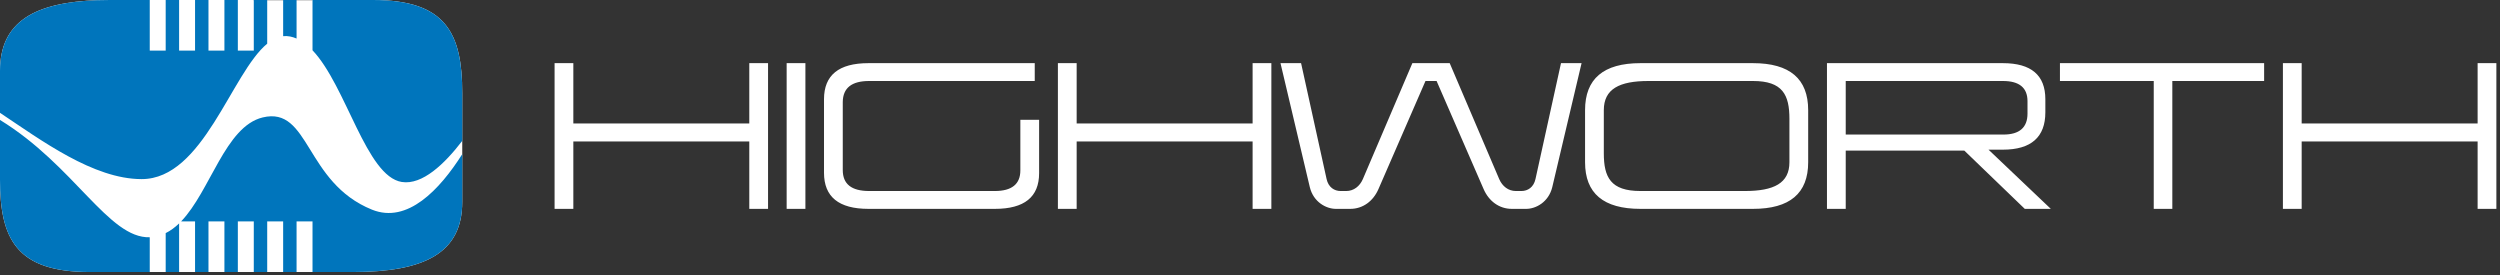
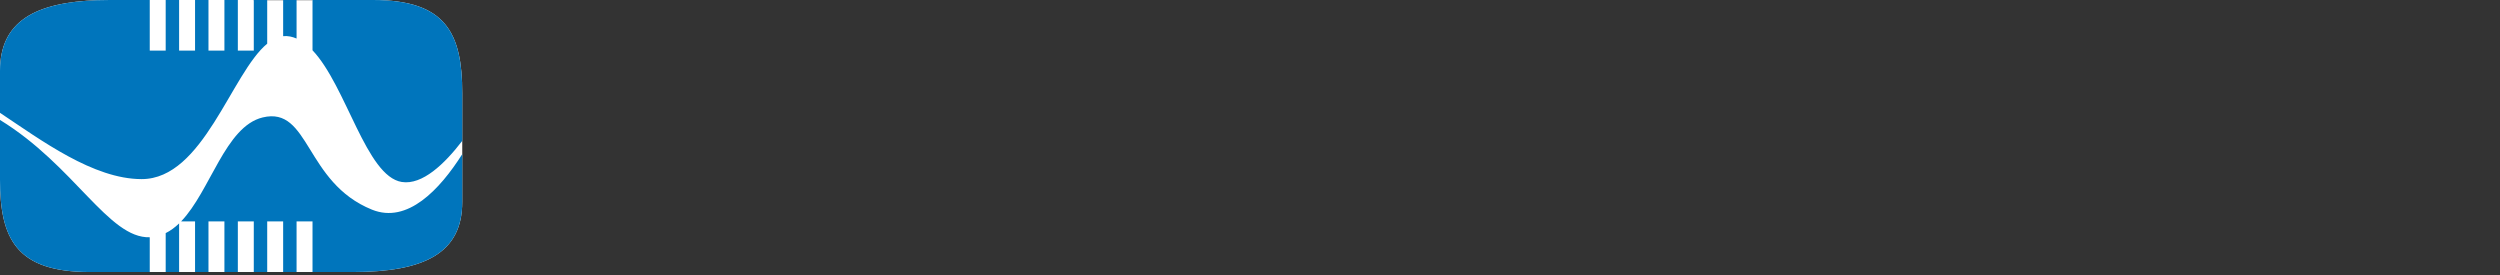
<svg xmlns="http://www.w3.org/2000/svg" width="100%" height="100%" viewBox="0 0 636 70" version="1.1" xml:space="preserve" style="fill-rule:evenodd;clip-rule:evenodd;stroke-linejoin:round;stroke-miterlimit:2;">
  <rect x="0" y="0" width="636" height="70" fill="#333333" stroke="none" />
  <g transform="matrix(1,0,0,1,-115.893,-112.458)">
    <g transform="matrix(1,0,0,1,206.337,-295.428)">
-       <path d="M104.947,423.952L100.175,423.952L100.175,439.29L55.413,439.29L55.413,423.952L50.641,423.952L50.641,461.021L55.413,461.021L55.413,443.877L100.175,443.877L100.175,461.021L104.947,461.021L104.947,423.952ZM114.451,423.952L109.679,423.952L109.679,461.021L114.451,461.021L114.451,423.952ZM172.794,423.952L130.489,423.952C122.936,423.952 119.183,427.01 119.183,433.126L119.183,451.847C119.183,457.963 122.936,461.021 130.489,461.021L162.647,461.021C170.154,461.021 173.906,458.009 173.906,451.939L173.906,438.362L169.133,438.362L169.133,451.244C169.133,454.719 166.956,456.479 162.647,456.479L130.674,456.479C126.18,456.479 123.956,454.719 123.956,451.152L123.956,433.821C124.002,430.253 126.226,428.492 130.674,428.492L172.794,428.492L172.794,423.952ZM232.991,423.952L228.219,423.952L228.219,439.29L183.458,439.29L183.458,423.952L178.685,423.952L178.685,461.021L183.458,461.021L183.458,443.877L228.219,443.877L228.219,461.021L232.991,461.021L232.991,423.952ZM311.908,423.952L306.673,423.952L300.185,453.421C299.722,455.553 298.193,456.479 296.617,456.479L295.18,456.479C293.28,456.479 291.751,455.276 290.964,453.468L278.36,423.952L268.862,423.952L256.258,453.468C255.47,455.276 253.941,456.479 252.041,456.479L250.604,456.479C249.03,456.479 247.501,455.553 247.037,453.421L240.55,423.952L235.313,423.952L242.774,455.508C243.701,459.306 246.944,461.021 249.401,461.021L253.06,461.021C256.258,461.021 258.9,459.075 260.242,455.971L272.198,428.492L275.025,428.492L286.979,455.971C288.323,459.075 290.964,461.021 294.161,461.021L297.822,461.021C300.278,461.021 303.52,459.306 304.449,455.508L311.908,423.952ZM369.557,435.906C369.557,427.936 364.878,423.952 355.518,423.952L326.882,423.952C317.475,423.952 312.796,427.936 312.796,435.906L312.796,449.16C312.796,457.082 317.475,461.021 326.882,461.021L355.518,461.021C364.878,461.021 369.557,457.082 369.557,449.16L369.557,435.906ZM355.518,428.492C363.07,428.492 364.785,432.014 364.785,438.13L364.785,449.16C364.785,454.487 360.845,456.479 353.478,456.479L326.882,456.479C319.283,456.479 317.567,452.958 317.567,446.889L317.567,435.906C317.567,430.532 321.507,428.492 328.921,428.492L355.518,428.492ZM429.893,433.126C429.893,427.01 426.28,423.952 419.097,423.952L374.336,423.952L374.336,461.021L379.109,461.021L379.109,446.194L409.273,446.194L424.658,461.021L431.283,461.021L415.436,445.962L419.097,445.962C426.28,445.962 429.893,442.764 429.893,436.463L429.893,433.126ZM419.097,428.492C423.266,428.492 425.353,430.207 425.353,433.637L425.353,436.787C425.353,440.309 423.313,442.117 419.236,442.117L379.109,442.117L379.109,428.492L419.097,428.492ZM485.55,423.952L433.605,423.952L433.605,428.492L457.468,428.492L457.468,461.021L462.195,461.021L462.195,428.492L485.55,428.492L485.55,423.952ZM544.634,423.952L539.862,423.952L539.862,439.29L495.1,439.29L495.1,423.952L490.328,423.952L490.328,461.021L495.1,461.021L495.1,443.877L539.862,443.877L539.862,461.021L544.634,461.021L544.634,423.952Z" style="fill:white;fill-rule:nonzero;" />
-     </g>
+       </g>
    <g transform="matrix(1,0,0,1,-122.946,-371.925)">
      <path d="M238.838,530.063L238.838,502.423C238.838,489.949 247.569,484.934 263.906,484.427C264.842,484.398 265.803,484.383 266.789,484.383L303.402,484.383C303.402,484.383 303.38,484.398 303.336,484.427L318.356,484.427C318.347,484.398 318.343,484.383 318.343,484.383L333.733,484.383C342.988,484.383 348.684,486.485 352.048,490.517C355.424,494.562 356.437,500.499 356.437,508.021L356.437,535.777C356.437,548.85 346.677,553.585 328.602,553.585L261.659,553.585C252.346,553.585 246.62,551.483 243.241,547.465C239.851,543.434 238.838,537.527 238.838,530.063Z" style="fill:white;" />
    </g>
    <g transform="matrix(1,0,0,1,-122.946,-371.925)">
      <path d="M276.934,484.383L276.934,497.253L280.99,497.253L280.99,484.383L284.404,484.383L284.404,497.253L288.46,497.253L288.46,484.383L291.875,484.383L291.875,497.253L295.931,497.253L295.931,484.383L299.345,484.383L299.345,497.253L303.402,497.253L303.402,484.383L306.815,484.383L306.815,495.493C297.667,503.031 290.571,529.948 274.876,529.948C262.592,529.948 249.318,520.061 238.838,513.084L238.838,502.423C238.838,489.234 248.598,484.383 266.789,484.383L276.934,484.383ZM238.838,514.895C257.786,526.513 266.462,545.079 276.934,544.741L276.934,553.585L261.659,553.585C252.346,553.585 246.62,551.483 243.241,547.465C239.851,543.434 238.838,537.527 238.838,530.063L238.838,514.895ZM280.99,553.585L280.99,543.687C282.219,543.079 283.349,542.237 284.404,541.221L284.404,553.585L280.99,553.585ZM288.46,553.585L288.46,540.714L284.91,540.714C292.377,532.958 296.139,516.568 305.658,514.26C317.697,511.343 316.334,530.79 333.479,537.722C342.482,541.36 350.68,532.671 356.437,523.596L356.437,535.777C356.437,548.85 346.677,553.585 328.602,553.585L318.343,553.585L318.343,540.714L314.286,540.714L314.286,553.585L310.871,553.585L310.871,540.714L306.815,540.714L306.815,553.585L303.402,553.585L303.402,540.714L299.345,540.714L299.345,553.585L295.931,553.585L295.931,540.714L291.875,540.714L291.875,553.585L288.46,553.585ZM356.437,520.217C351.936,526.094 346.262,531.511 341.048,530.678C331.976,529.228 326.964,506.263 318.343,497.177L318.343,484.383L333.733,484.383C342.988,484.383 348.684,486.485 352.048,490.517C355.424,494.562 356.437,500.499 356.437,508.021L356.437,520.217ZM314.286,484.383L314.286,494.184C313.751,493.953 313.201,493.779 312.636,493.667C312.035,493.547 311.447,493.523 310.871,493.586L310.871,484.383L314.286,484.383Z" style="fill:rgb(0,117,188);" />
    </g>
  </g>
</svg>